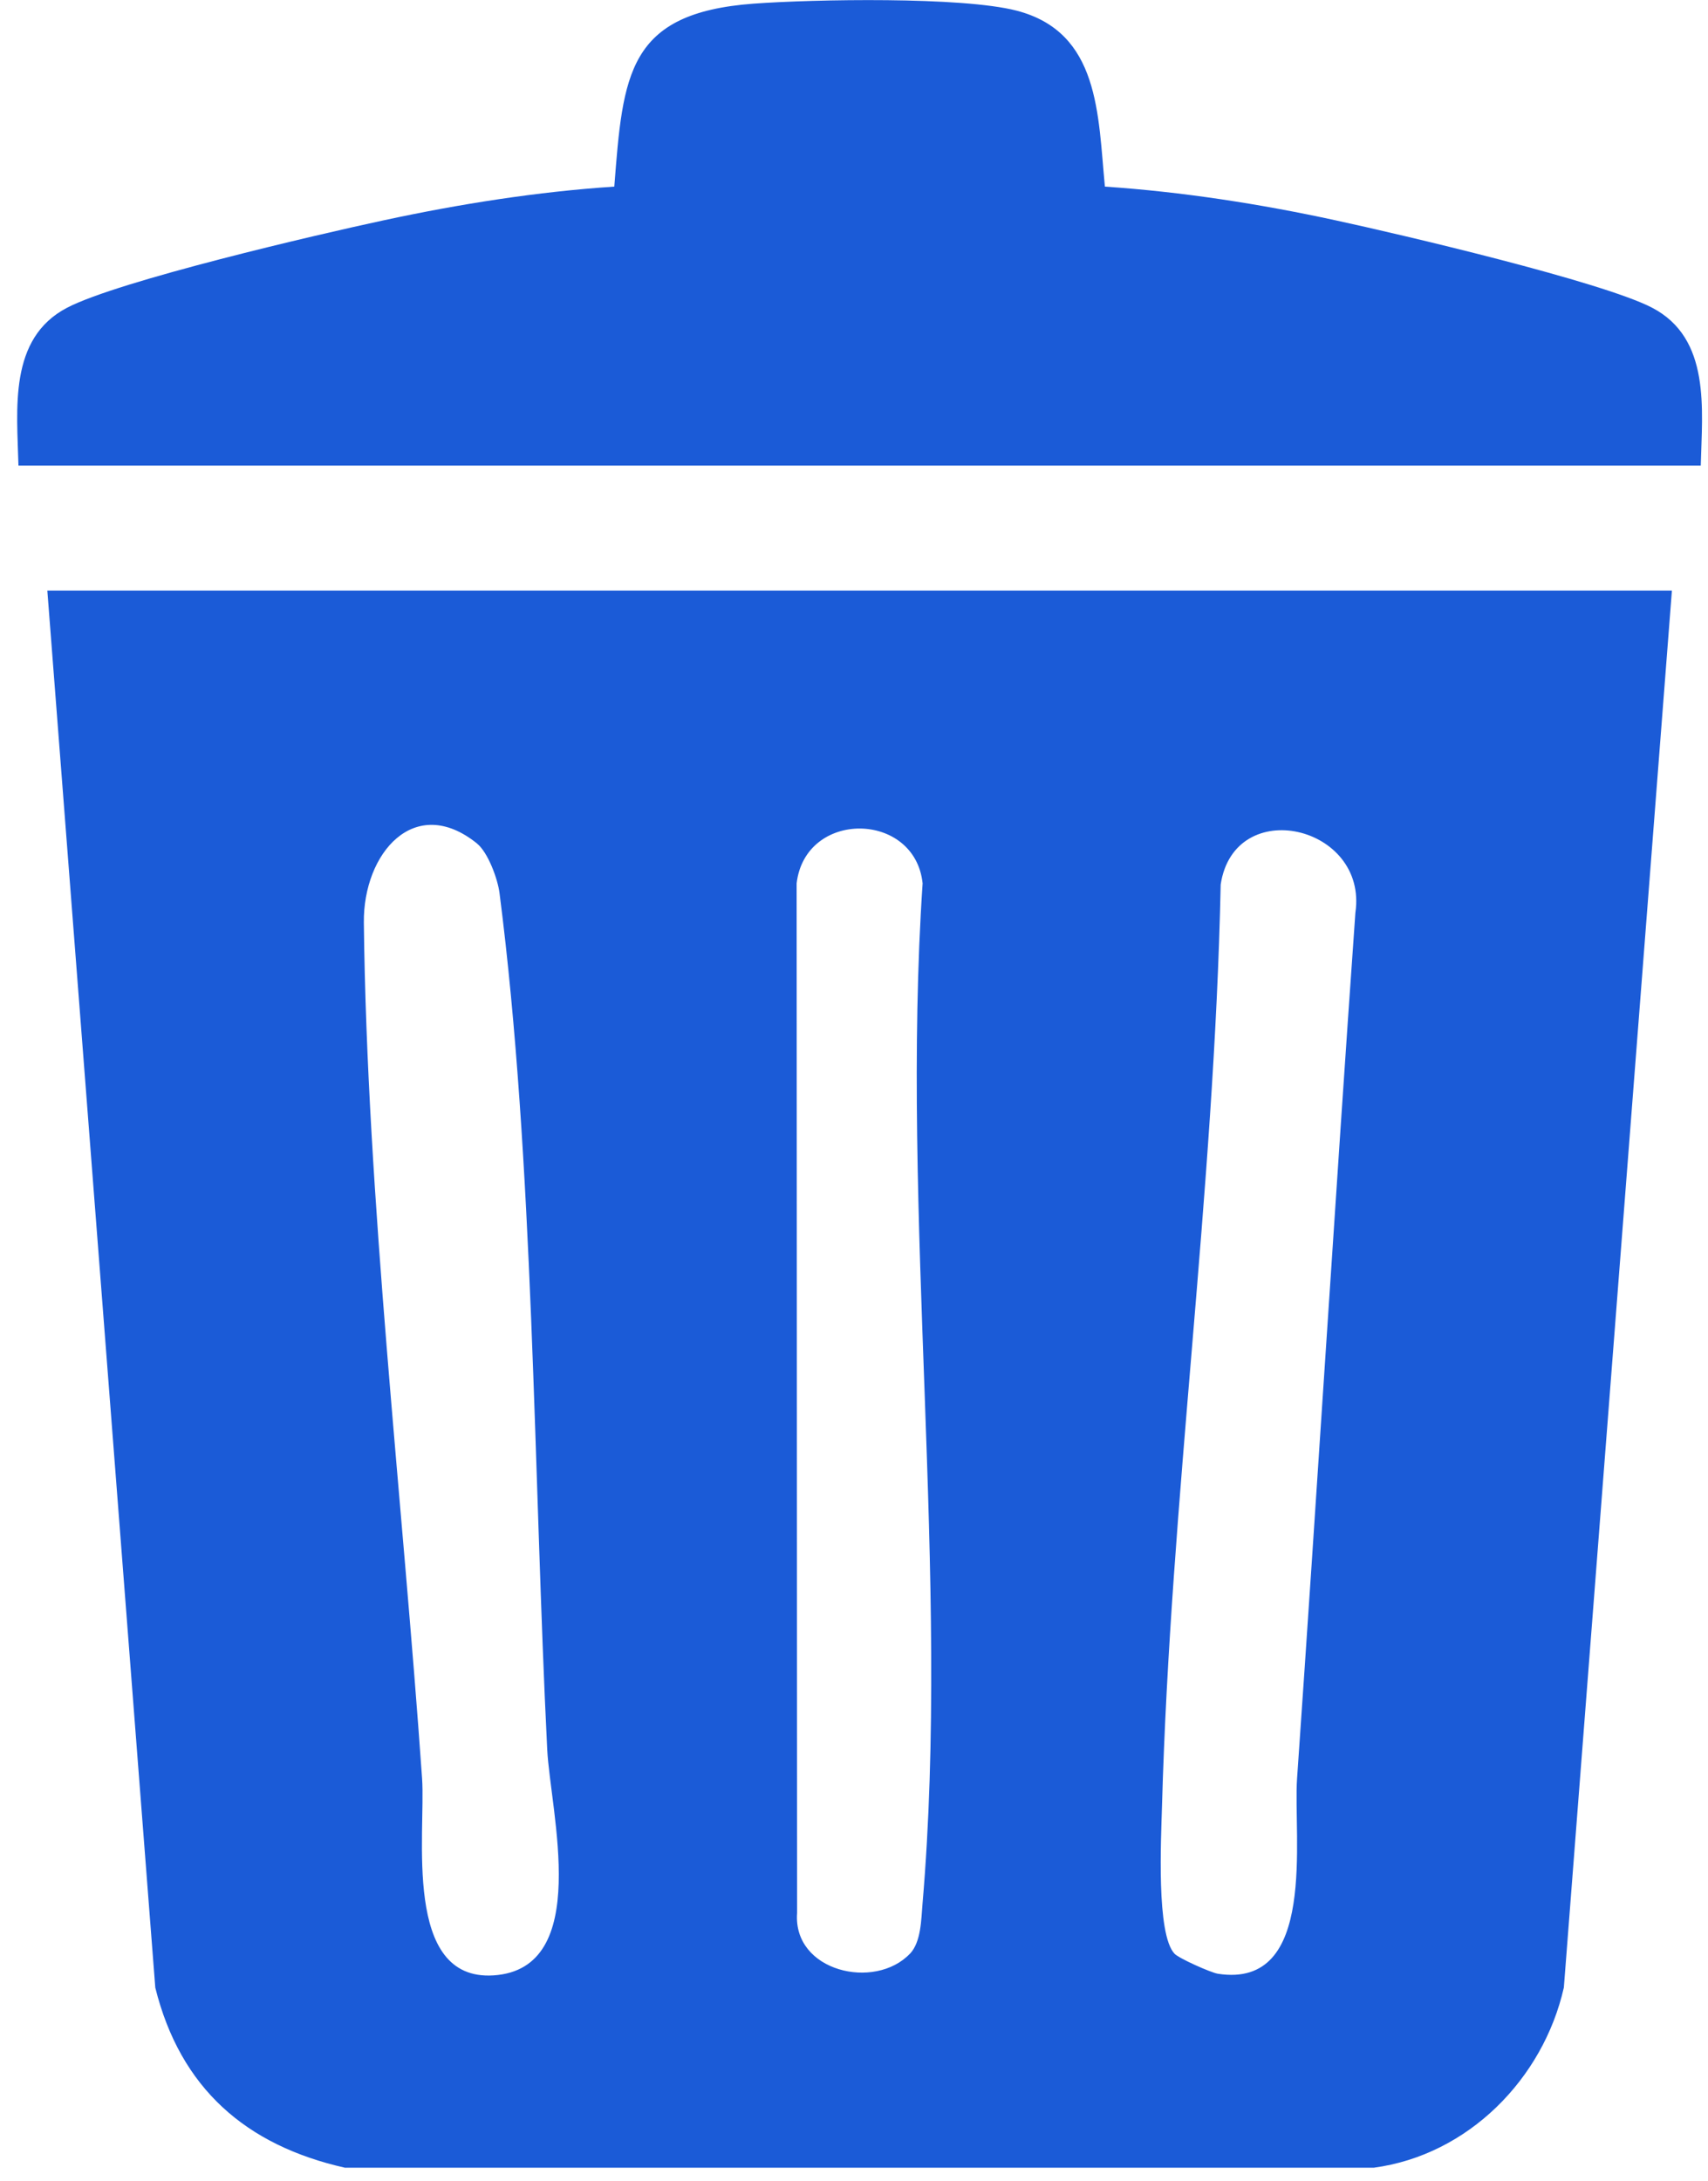
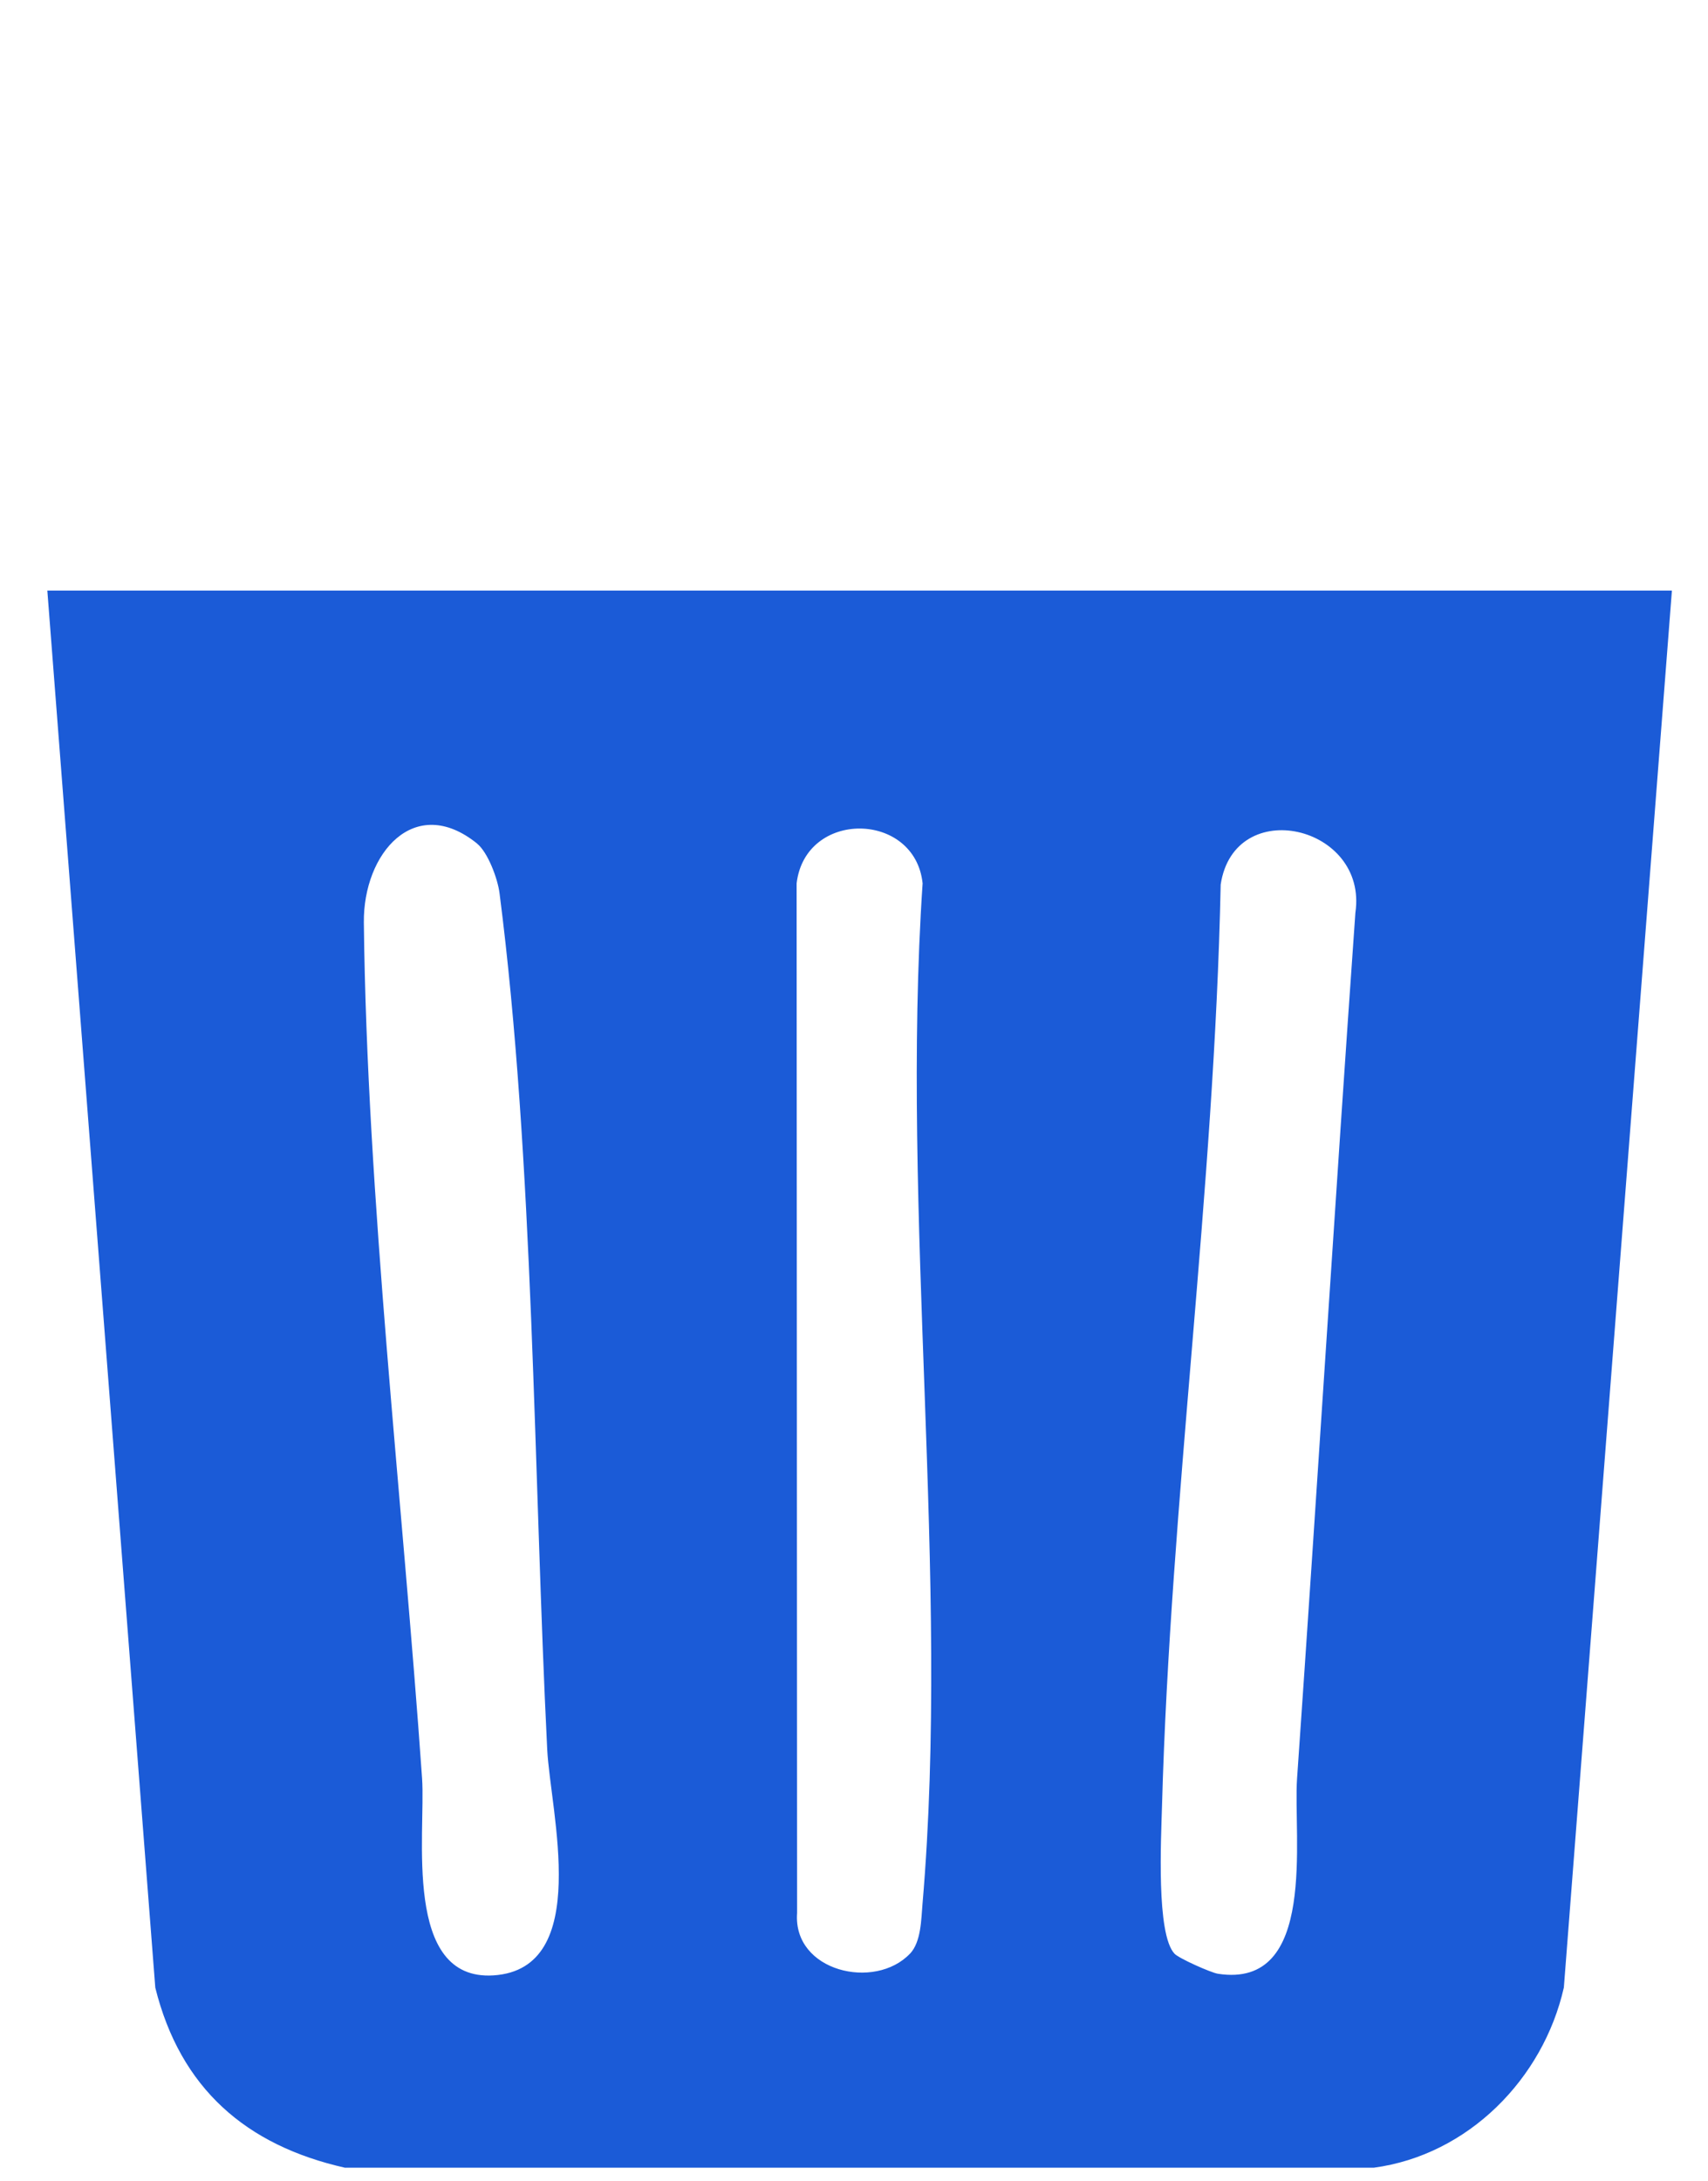
<svg xmlns="http://www.w3.org/2000/svg" width="76" height="97" viewBox="0 0 76 97" fill="none">
  <g clip-path="url(#clip0_2925_30041)">
    <path d="M15.365 96.419C10.94 95.427 8.023 92.879 6.91 88.406L2.106 26.268H74.394L69.586 88.402C68.666 92.467 65.324 95.852 61.13 96.415H15.365V96.419ZM21.23 37.52C18.45 35.277 16.156 37.95 16.19 41.039C16.328 53.253 17.922 66.787 18.781 79.1C18.948 81.519 17.9 88.127 21.964 87.861C26.368 87.569 24.486 80.57 24.349 77.807C23.743 65.67 23.756 51.595 22.227 39.724C22.145 39.075 21.707 37.907 21.226 37.52H21.23ZM40.491 86.898C40.989 86.37 40.989 85.373 41.049 84.673C42.291 70.186 40.065 53.967 41.053 39.29C40.714 36.076 35.837 36.003 35.447 39.29L35.468 85.085C35.275 87.693 38.931 88.54 40.491 86.894V86.898ZM52.263 86.898C52.456 87.105 53.874 87.736 54.188 87.788C58.643 88.484 57.534 81.687 57.715 79.1C58.608 66.271 59.403 53.425 60.31 40.596C60.881 36.712 54.926 35.329 54.316 39.342C54.033 53.013 52.082 66.718 51.704 80.359C51.666 81.773 51.442 86.031 52.263 86.898Z" fill="#1B5BD7" />
-     <path d="M0.821 20.708C0.761 18.216 0.362 15.05 2.991 13.684C5.29 12.489 14.106 10.435 17.07 9.8C20.439 9.074 23.893 8.528 27.334 8.3C27.721 3.308 27.915 0.58 33.526 0.163C36.219 -0.035 42.797 -0.155 45.229 0.472C48.937 1.43 48.855 5.095 49.164 8.3C52.606 8.532 56.065 9.069 59.429 9.8C62.35 10.431 71.269 12.524 73.508 13.684C76.137 15.05 75.738 18.216 75.678 20.708H0.821Z" fill="#1B5BD7" />
  </g>
  <defs>
    <clipPath id="clip0_2925_30041">
      <rect width="74.968" height="96.42" fill="white" transform="translate(0.766)" />
    </clipPath>
  </defs>
</svg>